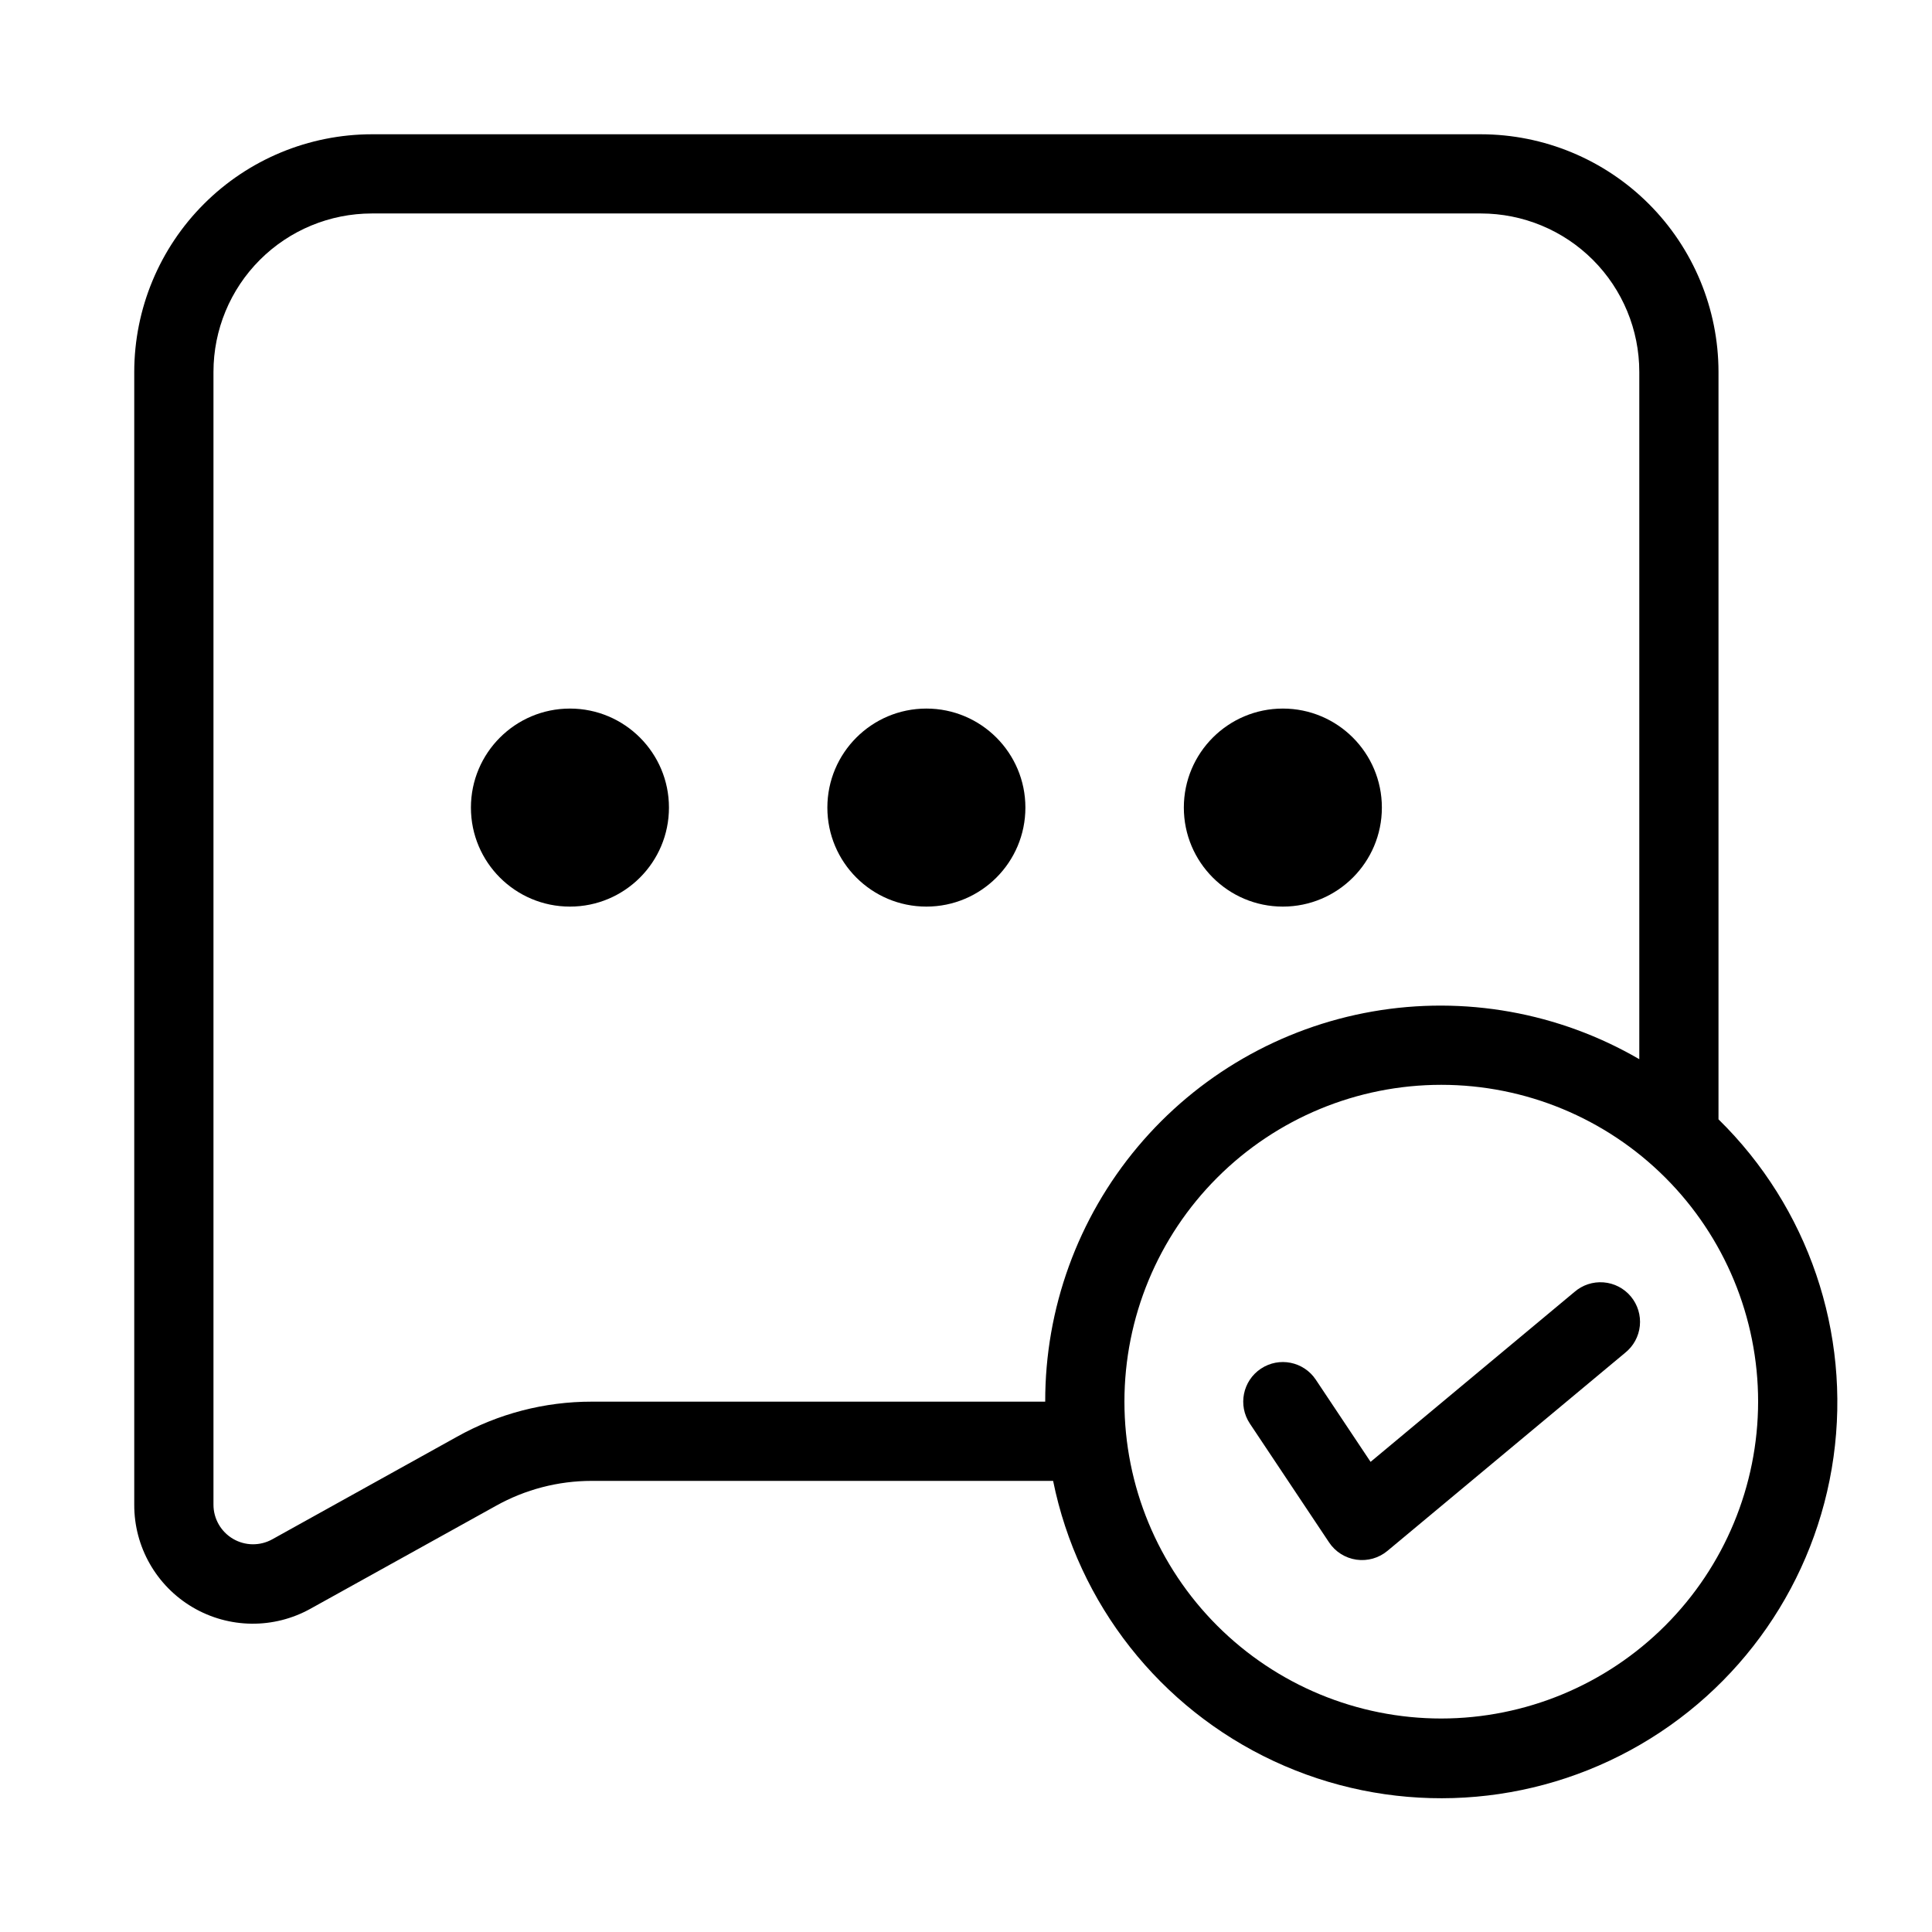
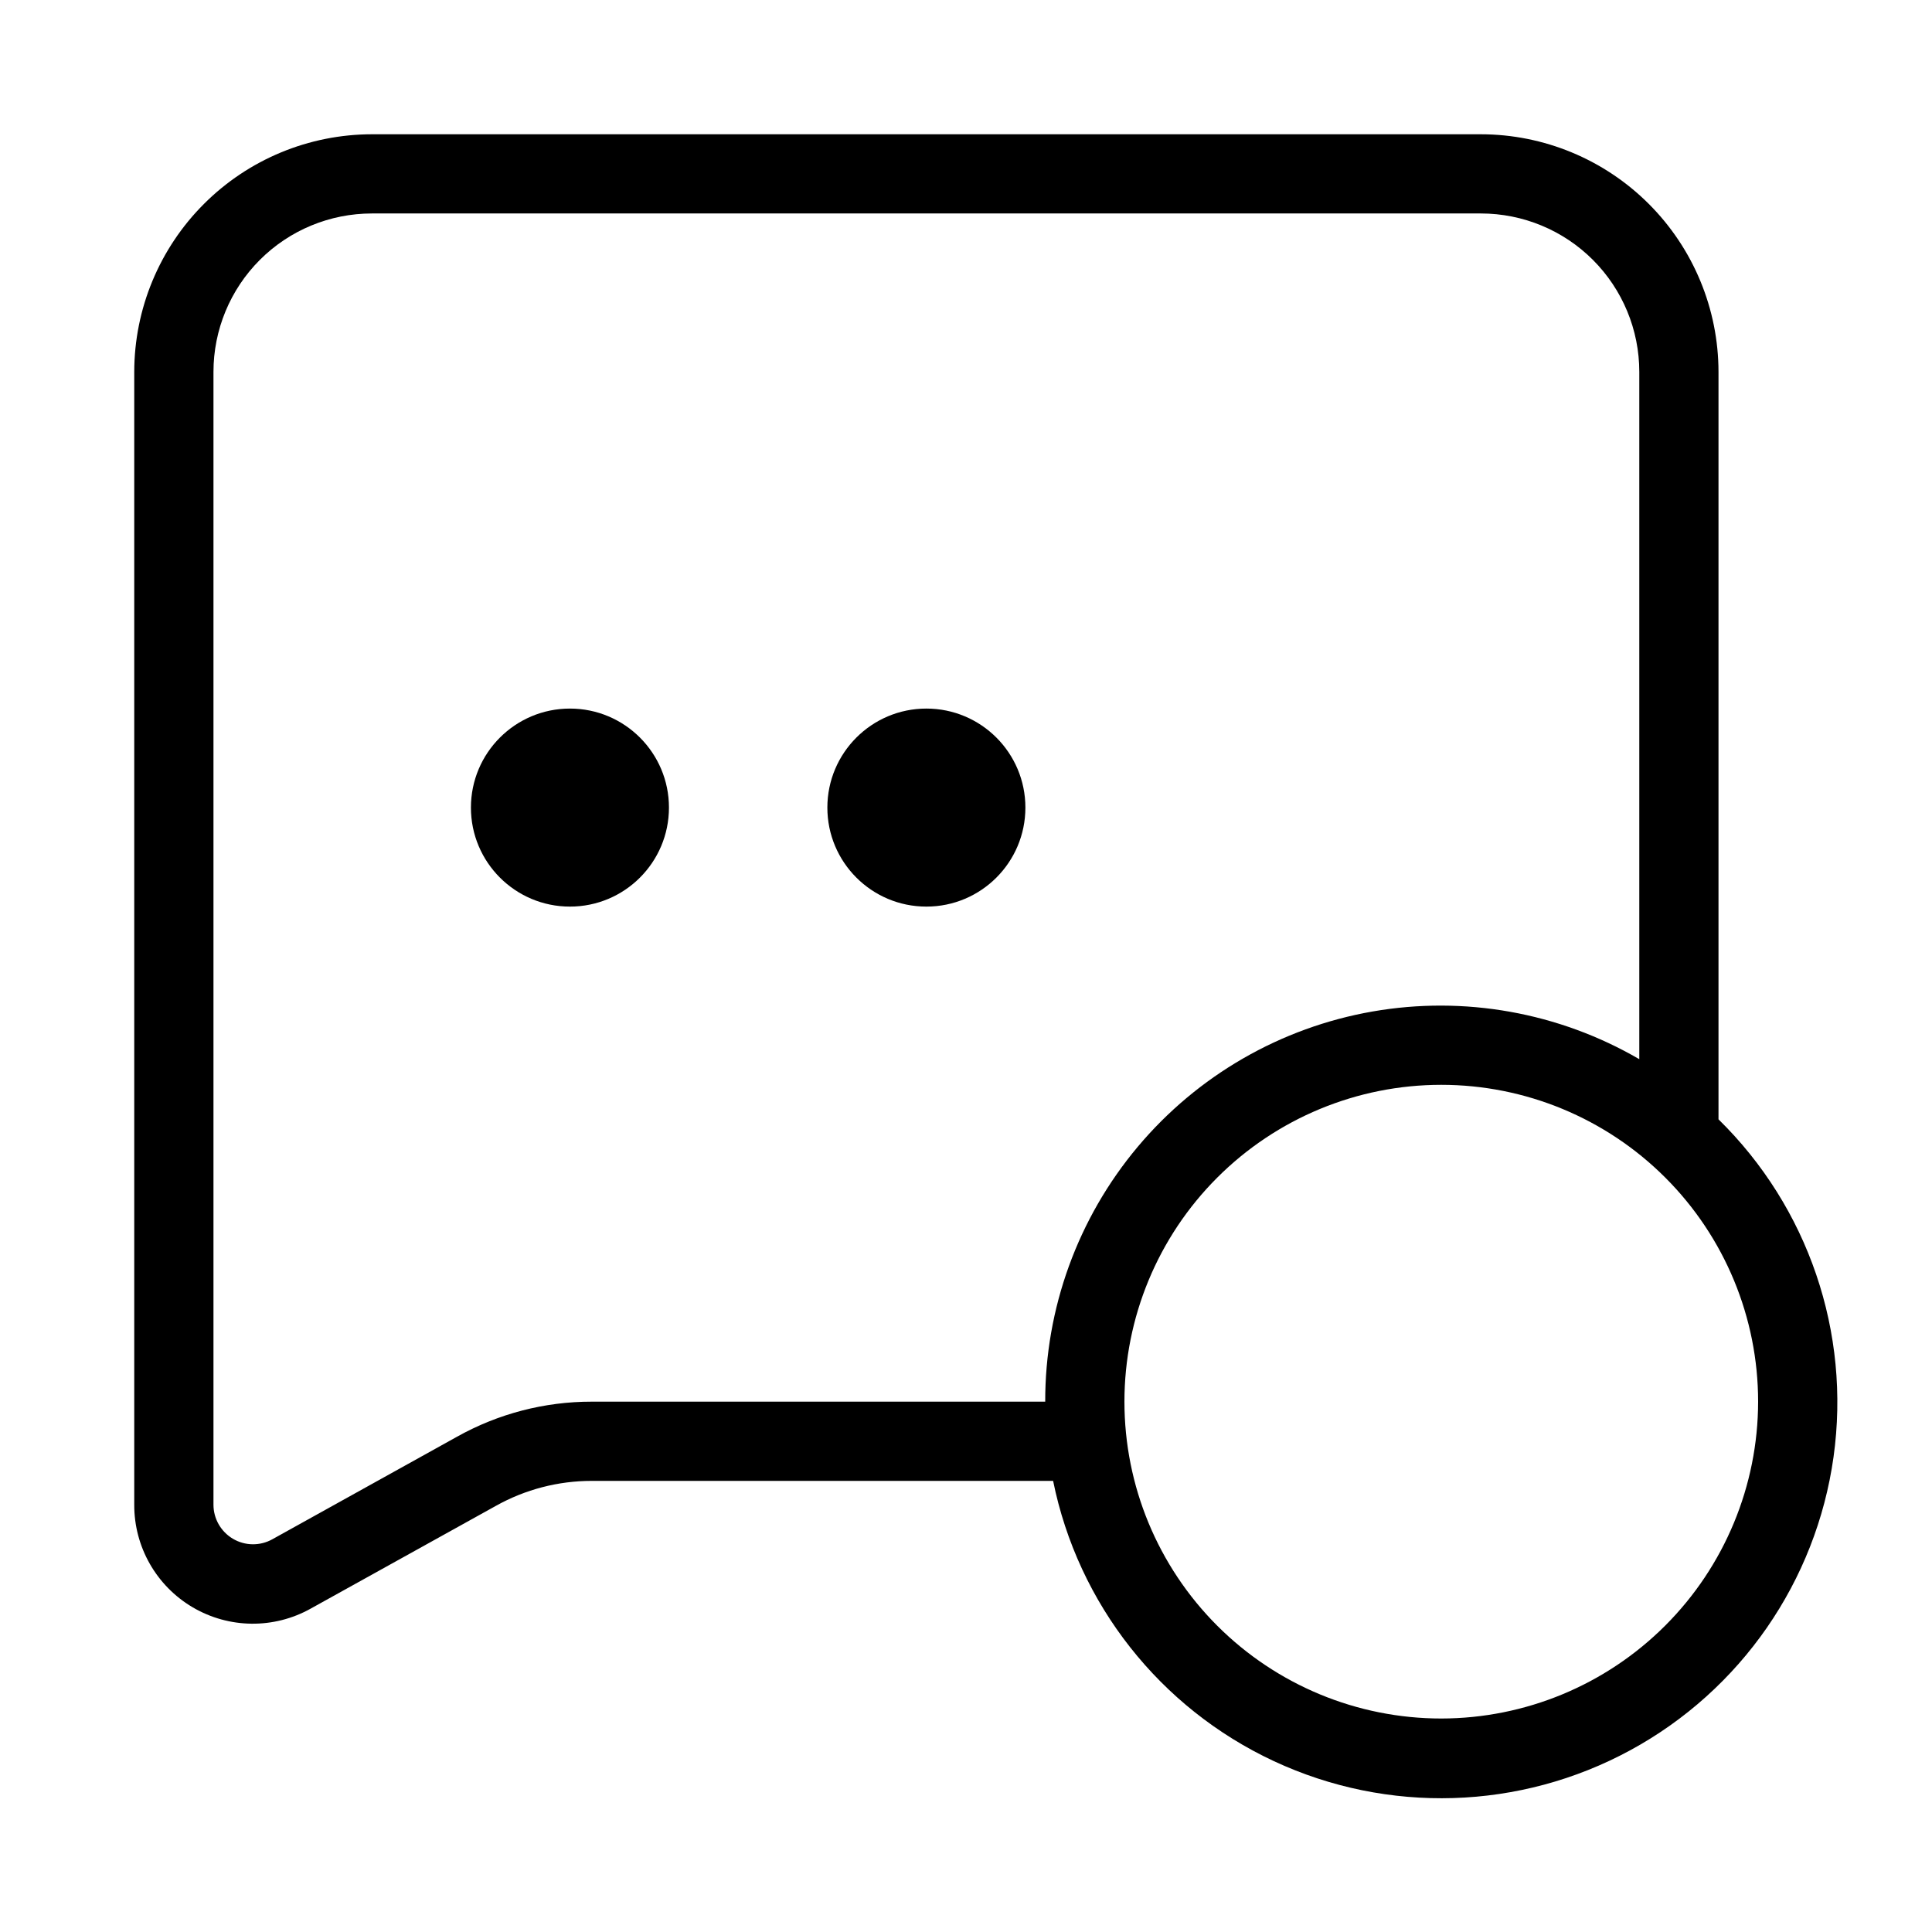
<svg xmlns="http://www.w3.org/2000/svg" fill="#000000" width="800px" height="800px" version="1.1" viewBox="144 144 512 512">
  <g>
    <path d="m599.42 440.63v-198.07c-0.016-16.699-6.656-32.707-18.461-44.512-11.809-11.809-27.816-18.449-44.516-18.465h-293.89c-16.699 0.016-32.707 6.656-44.512 18.465-11.809 11.805-18.449 27.812-18.465 44.512v300.19c-0.043 11.168 5.848 21.523 15.473 27.195s21.535 5.809 31.285 0.355l49.07-27.227c7.762-4.348 16.508-6.625 25.402-6.625h122.28c6.617 32.633 28.32 60.188 58.492 74.266 30.172 14.074 65.234 13 94.488-2.894 29.254-15.898 49.234-44.73 53.84-77.707 4.606-32.973-6.707-66.176-30.488-89.48zm-298.61 74.824c-12.496-0.012-24.785 3.188-35.688 9.289l-48.977 27.195c-3.25 1.801-7.215 1.746-10.414-0.145s-5.164-5.332-5.16-9.047v-300.19c0-11.137 4.422-21.812 12.297-29.688s18.551-12.297 29.688-12.297h293.89c11.137 0 21.816 4.422 29.688 12.297 7.875 7.875 12.297 18.551 12.297 29.688v182.14c-21.344-12.41-46.387-16.887-70.707-12.637-24.324 4.254-46.363 16.957-62.23 35.875-15.867 18.918-24.547 42.832-24.5 67.52zm225.14 83.969c-22.27 0-43.625-8.844-59.371-24.594-15.75-15.746-24.594-37.102-24.594-59.375 0-22.27 8.844-43.625 24.594-59.371 15.746-15.75 37.102-24.594 59.371-24.594s43.629 8.844 59.375 24.594c15.75 15.746 24.594 37.102 24.594 59.371-0.023 22.266-8.879 43.605-24.621 59.348-15.742 15.742-37.082 24.598-59.348 24.621z" />
-     <path d="m561.22 486.4-54.004 45.008-14.516-21.777v-0.004c-3.219-4.824-9.734-6.125-14.559-2.906-4.82 3.215-6.125 9.734-2.906 14.559l20.992 31.488c1.652 2.477 4.281 4.133 7.227 4.559s5.938-0.418 8.223-2.324l62.977-52.48c2.215-1.758 3.629-4.332 3.918-7.144 0.289-2.812-0.57-5.625-2.379-7.797s-4.418-3.523-7.238-3.742c-2.82-0.223-5.609 0.699-7.734 2.562z" />
    <path d="m321.28 358.02c0 14.492-11.746 26.238-26.238 26.238-14.492 0-26.242-11.746-26.242-26.238s11.75-26.242 26.242-26.242c14.492 0 26.238 11.75 26.238 26.242" />
    <path d="m415.74 358.02c0 14.492-11.746 26.238-26.238 26.238-14.492 0-26.242-11.746-26.242-26.238s11.75-26.242 26.242-26.242c14.492 0 26.238 11.75 26.238 26.242" />
-     <path d="m510.21 358.02c0 14.492-11.75 26.238-26.242 26.238-14.488 0-26.238-11.746-26.238-26.238s11.75-26.242 26.238-26.242c14.492 0 26.242 11.75 26.242 26.242" />
  </g>
</svg>